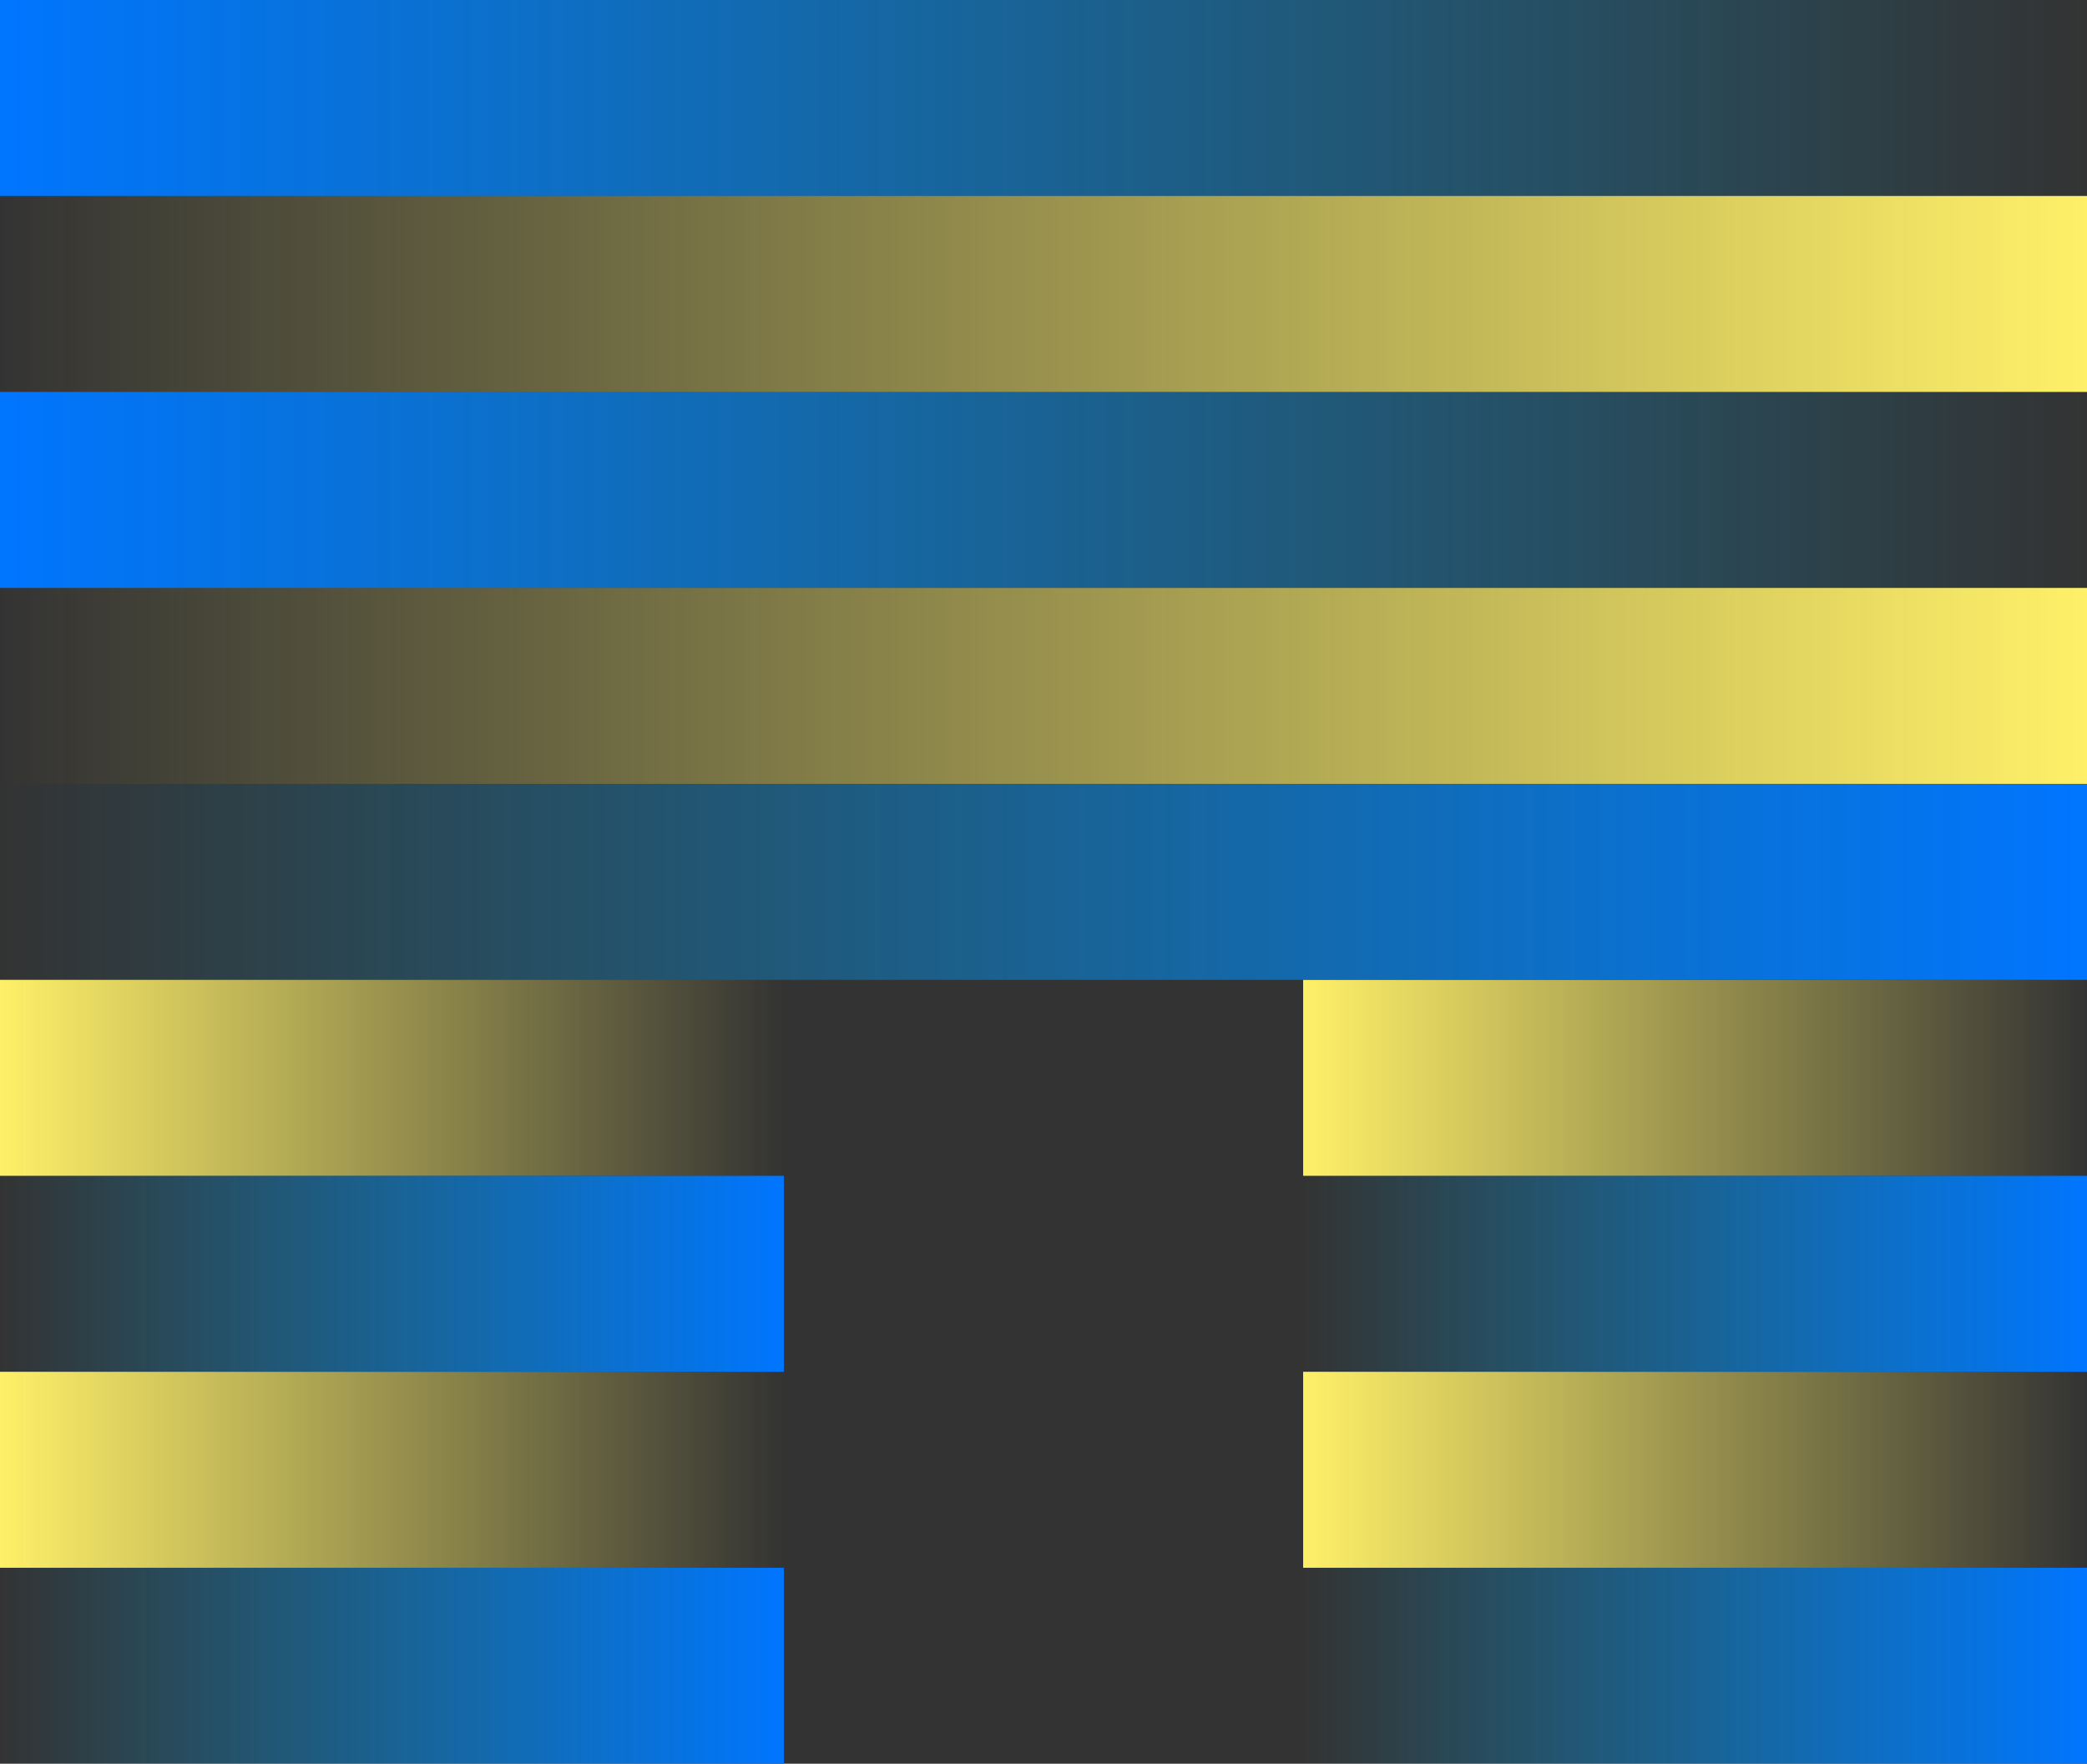
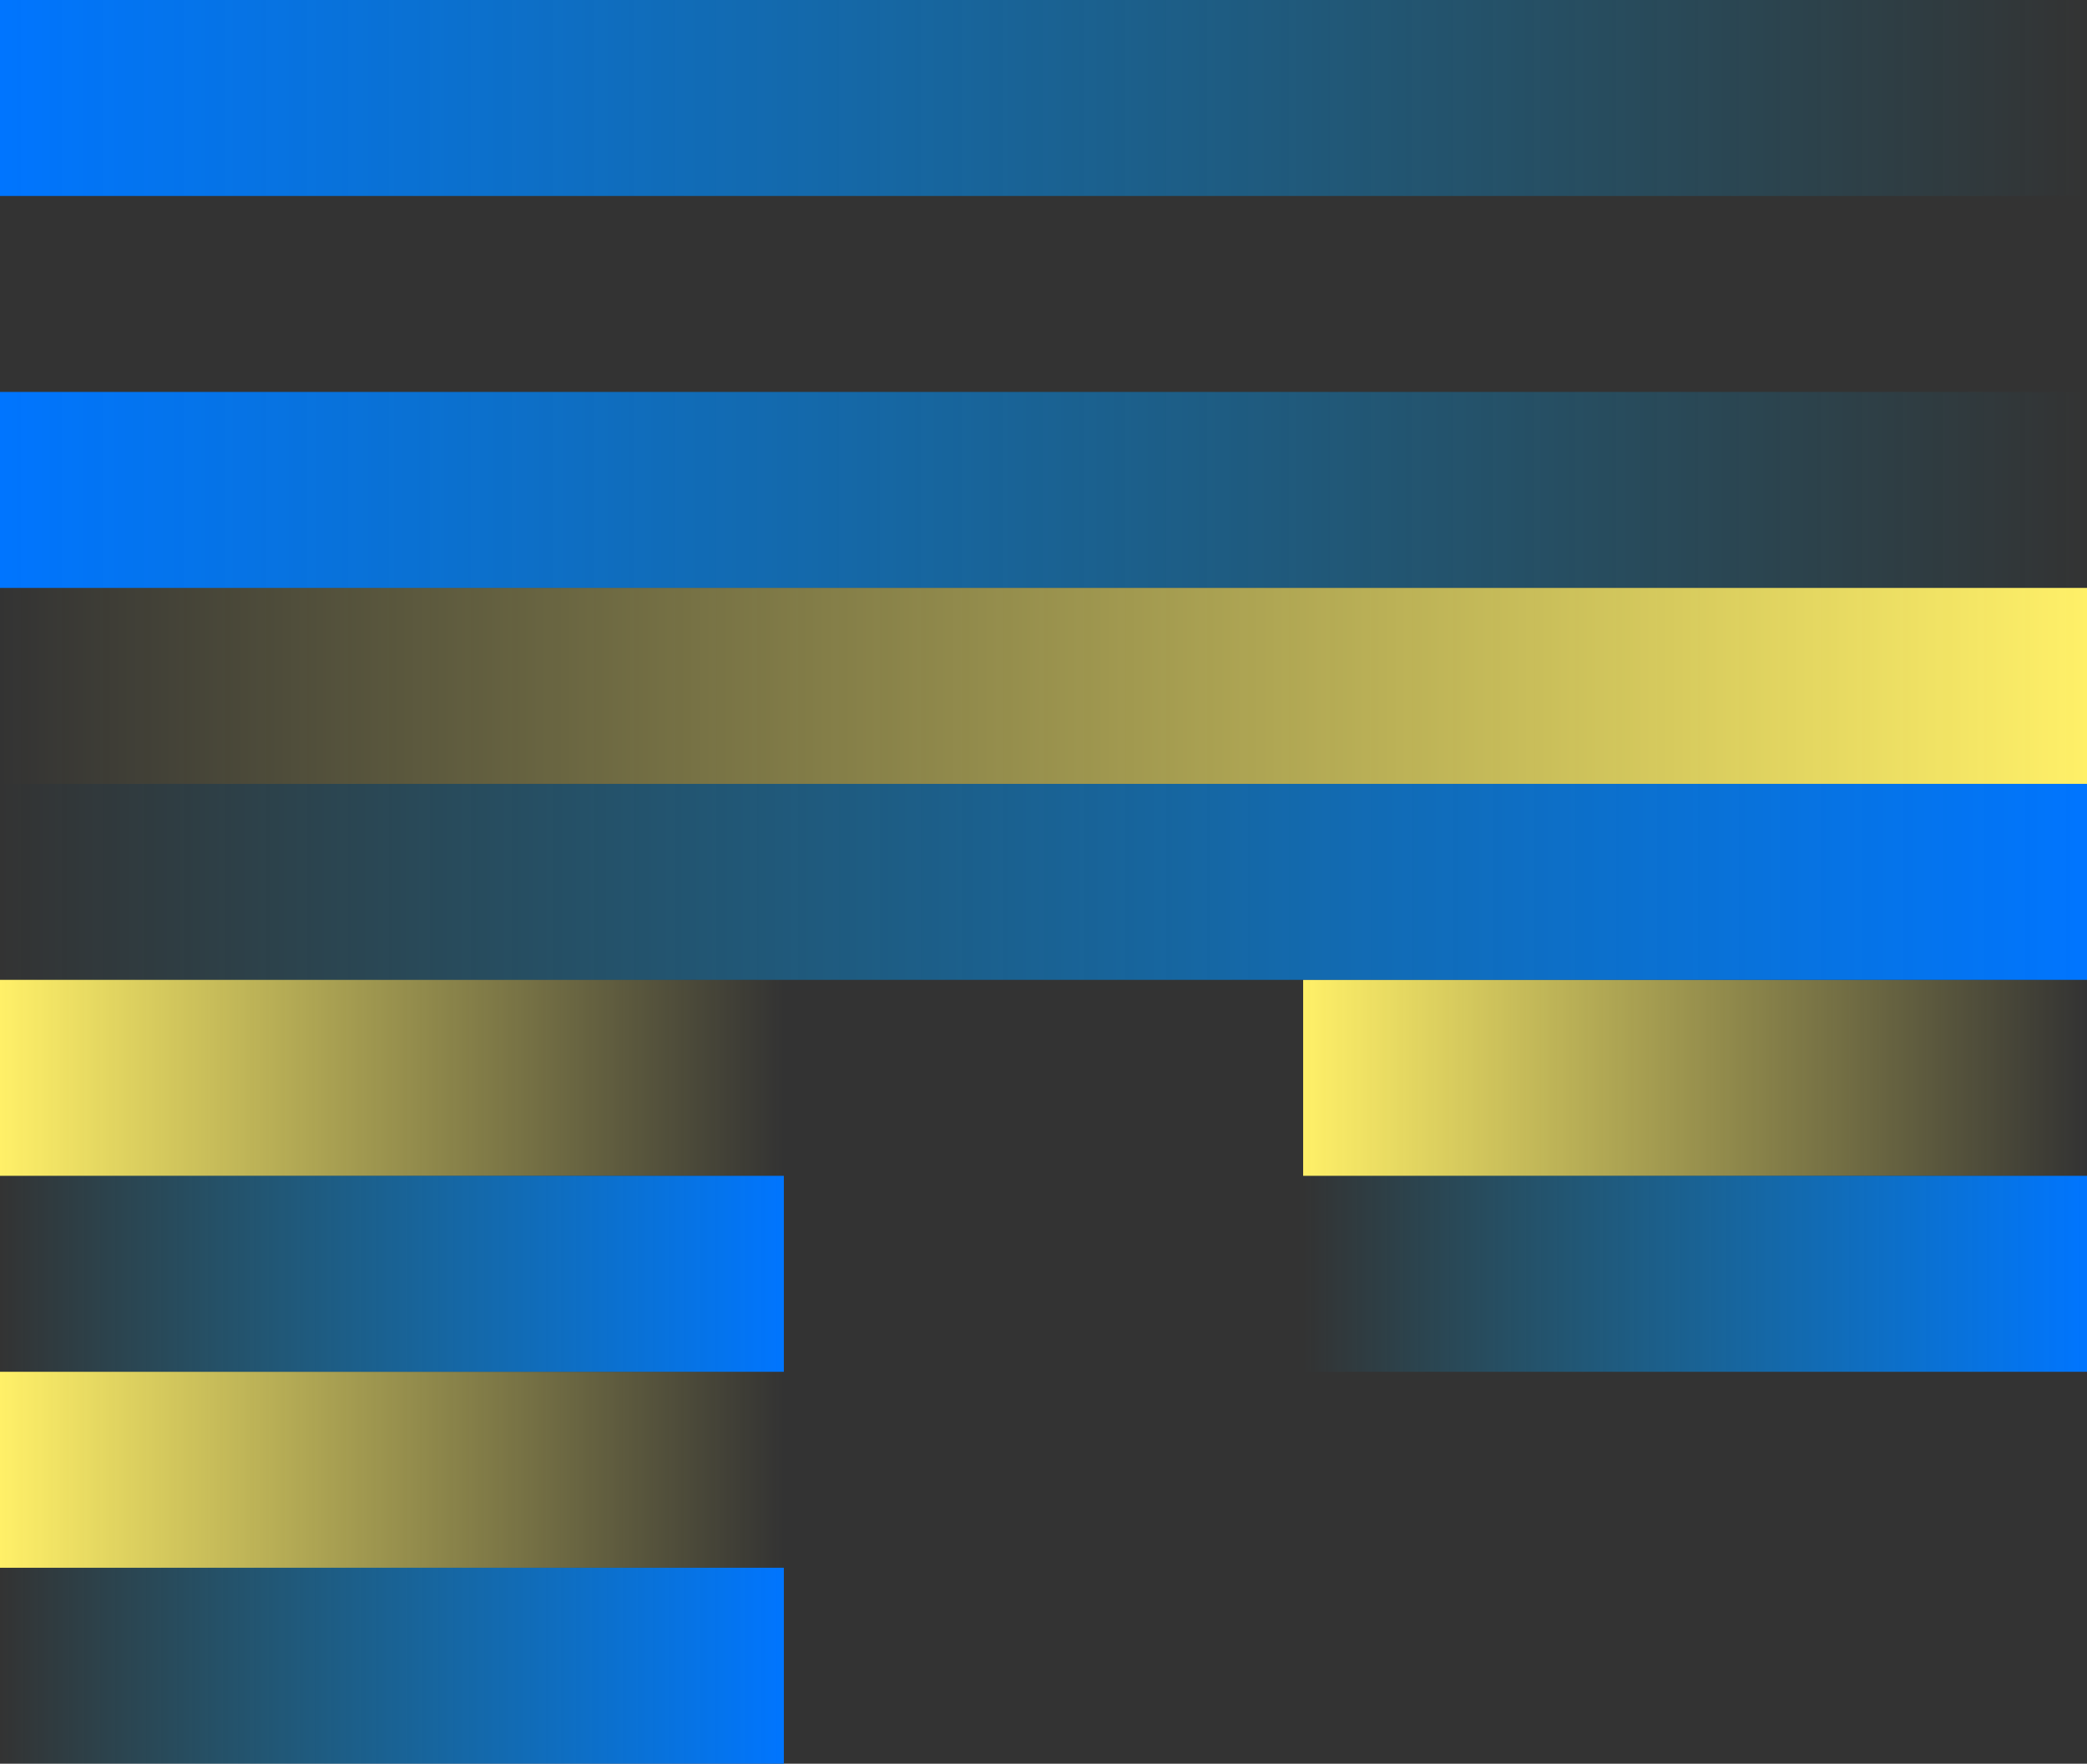
<svg xmlns="http://www.w3.org/2000/svg" id="_レイヤー_1" data-name="レイヤー_1" width="213" height="180" version="1.1" viewBox="0 0 213 180">
  <rect x="0" y="0" width="213" height="180" fill="#333333" stroke="none" />
  <defs>
    <style>
      .st0 {
        fill: url(#_名称未設定グラデーション_5);
      }

      .st1 {
        fill: url(#_名称未設定グラデーション_13);
      }

      .st2 {
        fill: url(#_名称未設定グラデーション_6);
      }

      .st3 {
        fill: url(#_名称未設定グラデーション_2);
      }

      .st4 {
        fill: url(#_名称未設定グラデーション_11);
      }

      .st5 {
        fill: url(#_名称未設定グラデーション);
      }

      .st6 {
        fill: url(#_名称未設定グラデーション_12);
      }

      .st7 {
        fill: url(#_名称未設定グラデーション_8);
      }

      .st8 {
        fill: url(#_名称未設定グラデーション_4);
      }

      .st9 {
        fill: url(#_名称未設定グラデーション_3);
      }

      .st10 {
        fill: url(#_名称未設定グラデーション_10);
      }

      .st11 {
        fill: url(#_名称未設定グラデーション_7);
      }

      .st12 {
        fill: url(#_名称未設定グラデーション_9);
      }
    </style>
    <linearGradient id="_名称未設定グラデーション" data-name="名称未設定グラデーション" x1="0" y1="172" x2="213" y2="172" gradientTransform="translate(0 182) scale(1 -1)" gradientUnits="userSpaceOnUse">
      <stop offset="0" stop-color="#0075ff" />
      <stop offset="1" stop-color="#00ade9" stop-opacity="0" />
    </linearGradient>
    <linearGradient id="_名称未設定グラデーション_2" data-name="名称未設定グラデーション 2" x1="0" y1="132" x2="213" y2="132" gradientTransform="translate(0 182) scale(1 -1)" gradientUnits="userSpaceOnUse">
      <stop offset="0" stop-color="#0075ff" />
      <stop offset="1" stop-color="#00ade9" stop-opacity="0" />
    </linearGradient>
    <linearGradient id="_名称未設定グラデーション_3" data-name="名称未設定グラデーション 3" x1="0" y1="72" x2="80" y2="72" gradientTransform="translate(0 182) scale(1 -1)" gradientUnits="userSpaceOnUse">
      <stop offset="0" stop-color="#fff068" />
      <stop offset="1" stop-color="#fff068" stop-opacity="0" />
    </linearGradient>
    <linearGradient id="_名称未設定グラデーション_4" data-name="名称未設定グラデーション 4" x1="0" y1="32" x2="80" y2="32" gradientTransform="translate(0 182) scale(1 -1)" gradientUnits="userSpaceOnUse">
      <stop offset="0" stop-color="#fff068" />
      <stop offset="1" stop-color="#fff068" stop-opacity="0" />
    </linearGradient>
    <linearGradient id="_名称未設定グラデーション_5" data-name="名称未設定グラデーション 5" x1="133" y1="72" x2="213" y2="72" gradientTransform="translate(0 182) scale(1 -1)" gradientUnits="userSpaceOnUse">
      <stop offset="0" stop-color="#fff068" />
      <stop offset="1" stop-color="#fff068" stop-opacity="0" />
    </linearGradient>
    <linearGradient id="_名称未設定グラデーション_6" data-name="名称未設定グラデーション 6" x1="133" y1="32" x2="213" y2="32" gradientTransform="translate(0 182) scale(1 -1)" gradientUnits="userSpaceOnUse">
      <stop offset="0" stop-color="#fff068" />
      <stop offset="1" stop-color="#fff068" stop-opacity="0" />
    </linearGradient>
    <linearGradient id="_名称未設定グラデーション_7" data-name="名称未設定グラデーション 7" x1="0" y1="152" x2="213" y2="152" gradientTransform="translate(0 182) scale(1 -1)" gradientUnits="userSpaceOnUse">
      <stop offset="0" stop-color="#fff068" stop-opacity="0" />
      <stop offset="1" stop-color="#fff068" />
    </linearGradient>
    <linearGradient id="_名称未設定グラデーション_8" data-name="名称未設定グラデーション 8" x1="0" y1="112" x2="213" y2="112" gradientTransform="translate(0 182) scale(1 -1)" gradientUnits="userSpaceOnUse">
      <stop offset="0" stop-color="#fff068" stop-opacity="0" />
      <stop offset="1" stop-color="#fff068" />
    </linearGradient>
    <linearGradient id="_名称未設定グラデーション_9" data-name="名称未設定グラデーション 9" x1="0" y1="92" x2="213" y2="92" gradientTransform="translate(0 182) scale(1 -1)" gradientUnits="userSpaceOnUse">
      <stop offset="0" stop-color="#00ade9" stop-opacity="0" />
      <stop offset="1" stop-color="#0075ff" />
    </linearGradient>
    <linearGradient id="_名称未設定グラデーション_10" data-name="名称未設定グラデーション 10" x1="0" y1="52" x2="80" y2="52" gradientTransform="translate(0 182) scale(1 -1)" gradientUnits="userSpaceOnUse">
      <stop offset="0" stop-color="#00ade9" stop-opacity="0" />
      <stop offset="1" stop-color="#0075ff" />
    </linearGradient>
    <linearGradient id="_名称未設定グラデーション_11" data-name="名称未設定グラデーション 11" x1="133" y1="52" x2="213" y2="52" gradientTransform="translate(0 182) scale(1 -1)" gradientUnits="userSpaceOnUse">
      <stop offset="0" stop-color="#00ade9" stop-opacity="0" />
      <stop offset="1" stop-color="#0075ff" />
    </linearGradient>
    <linearGradient id="_名称未設定グラデーション_12" data-name="名称未設定グラデーション 12" x1="0" y1="12" x2="80" y2="12" gradientTransform="translate(0 182) scale(1 -1)" gradientUnits="userSpaceOnUse">
      <stop offset="0" stop-color="#00ade9" stop-opacity="0" />
      <stop offset="1" stop-color="#0075ff" />
    </linearGradient>
    <linearGradient id="_名称未設定グラデーション_13" data-name="名称未設定グラデーション 13" x1="133" y1="12" x2="213" y2="12" gradientTransform="translate(0 182) scale(1 -1)" gradientUnits="userSpaceOnUse">
      <stop offset="0" stop-color="#00ade9" stop-opacity="0" />
      <stop offset="1" stop-color="#0075ff" />
    </linearGradient>
  </defs>
  <rect class="st5" width="213" height="20" />
  <rect class="st3" y="40" width="213" height="20" />
  <rect class="st9" y="100" width="80" height="20" />
  <rect class="st8" y="140" width="80" height="20" />
  <rect class="st0" x="133" y="100" width="80" height="20" />
-   <rect class="st2" x="133" y="140" width="80" height="20" />
-   <rect class="st11" y="20" width="213" height="20" />
  <rect class="st7" y="60" width="213" height="20" />
  <rect class="st12" y="80" width="213" height="20" />
  <rect class="st10" y="120" width="80" height="20" />
  <rect class="st4" x="133" y="120" width="80" height="20" />
  <rect class="st6" y="160" width="80" height="20" />
-   <rect class="st1" x="133" y="160" width="80" height="20" />
</svg>